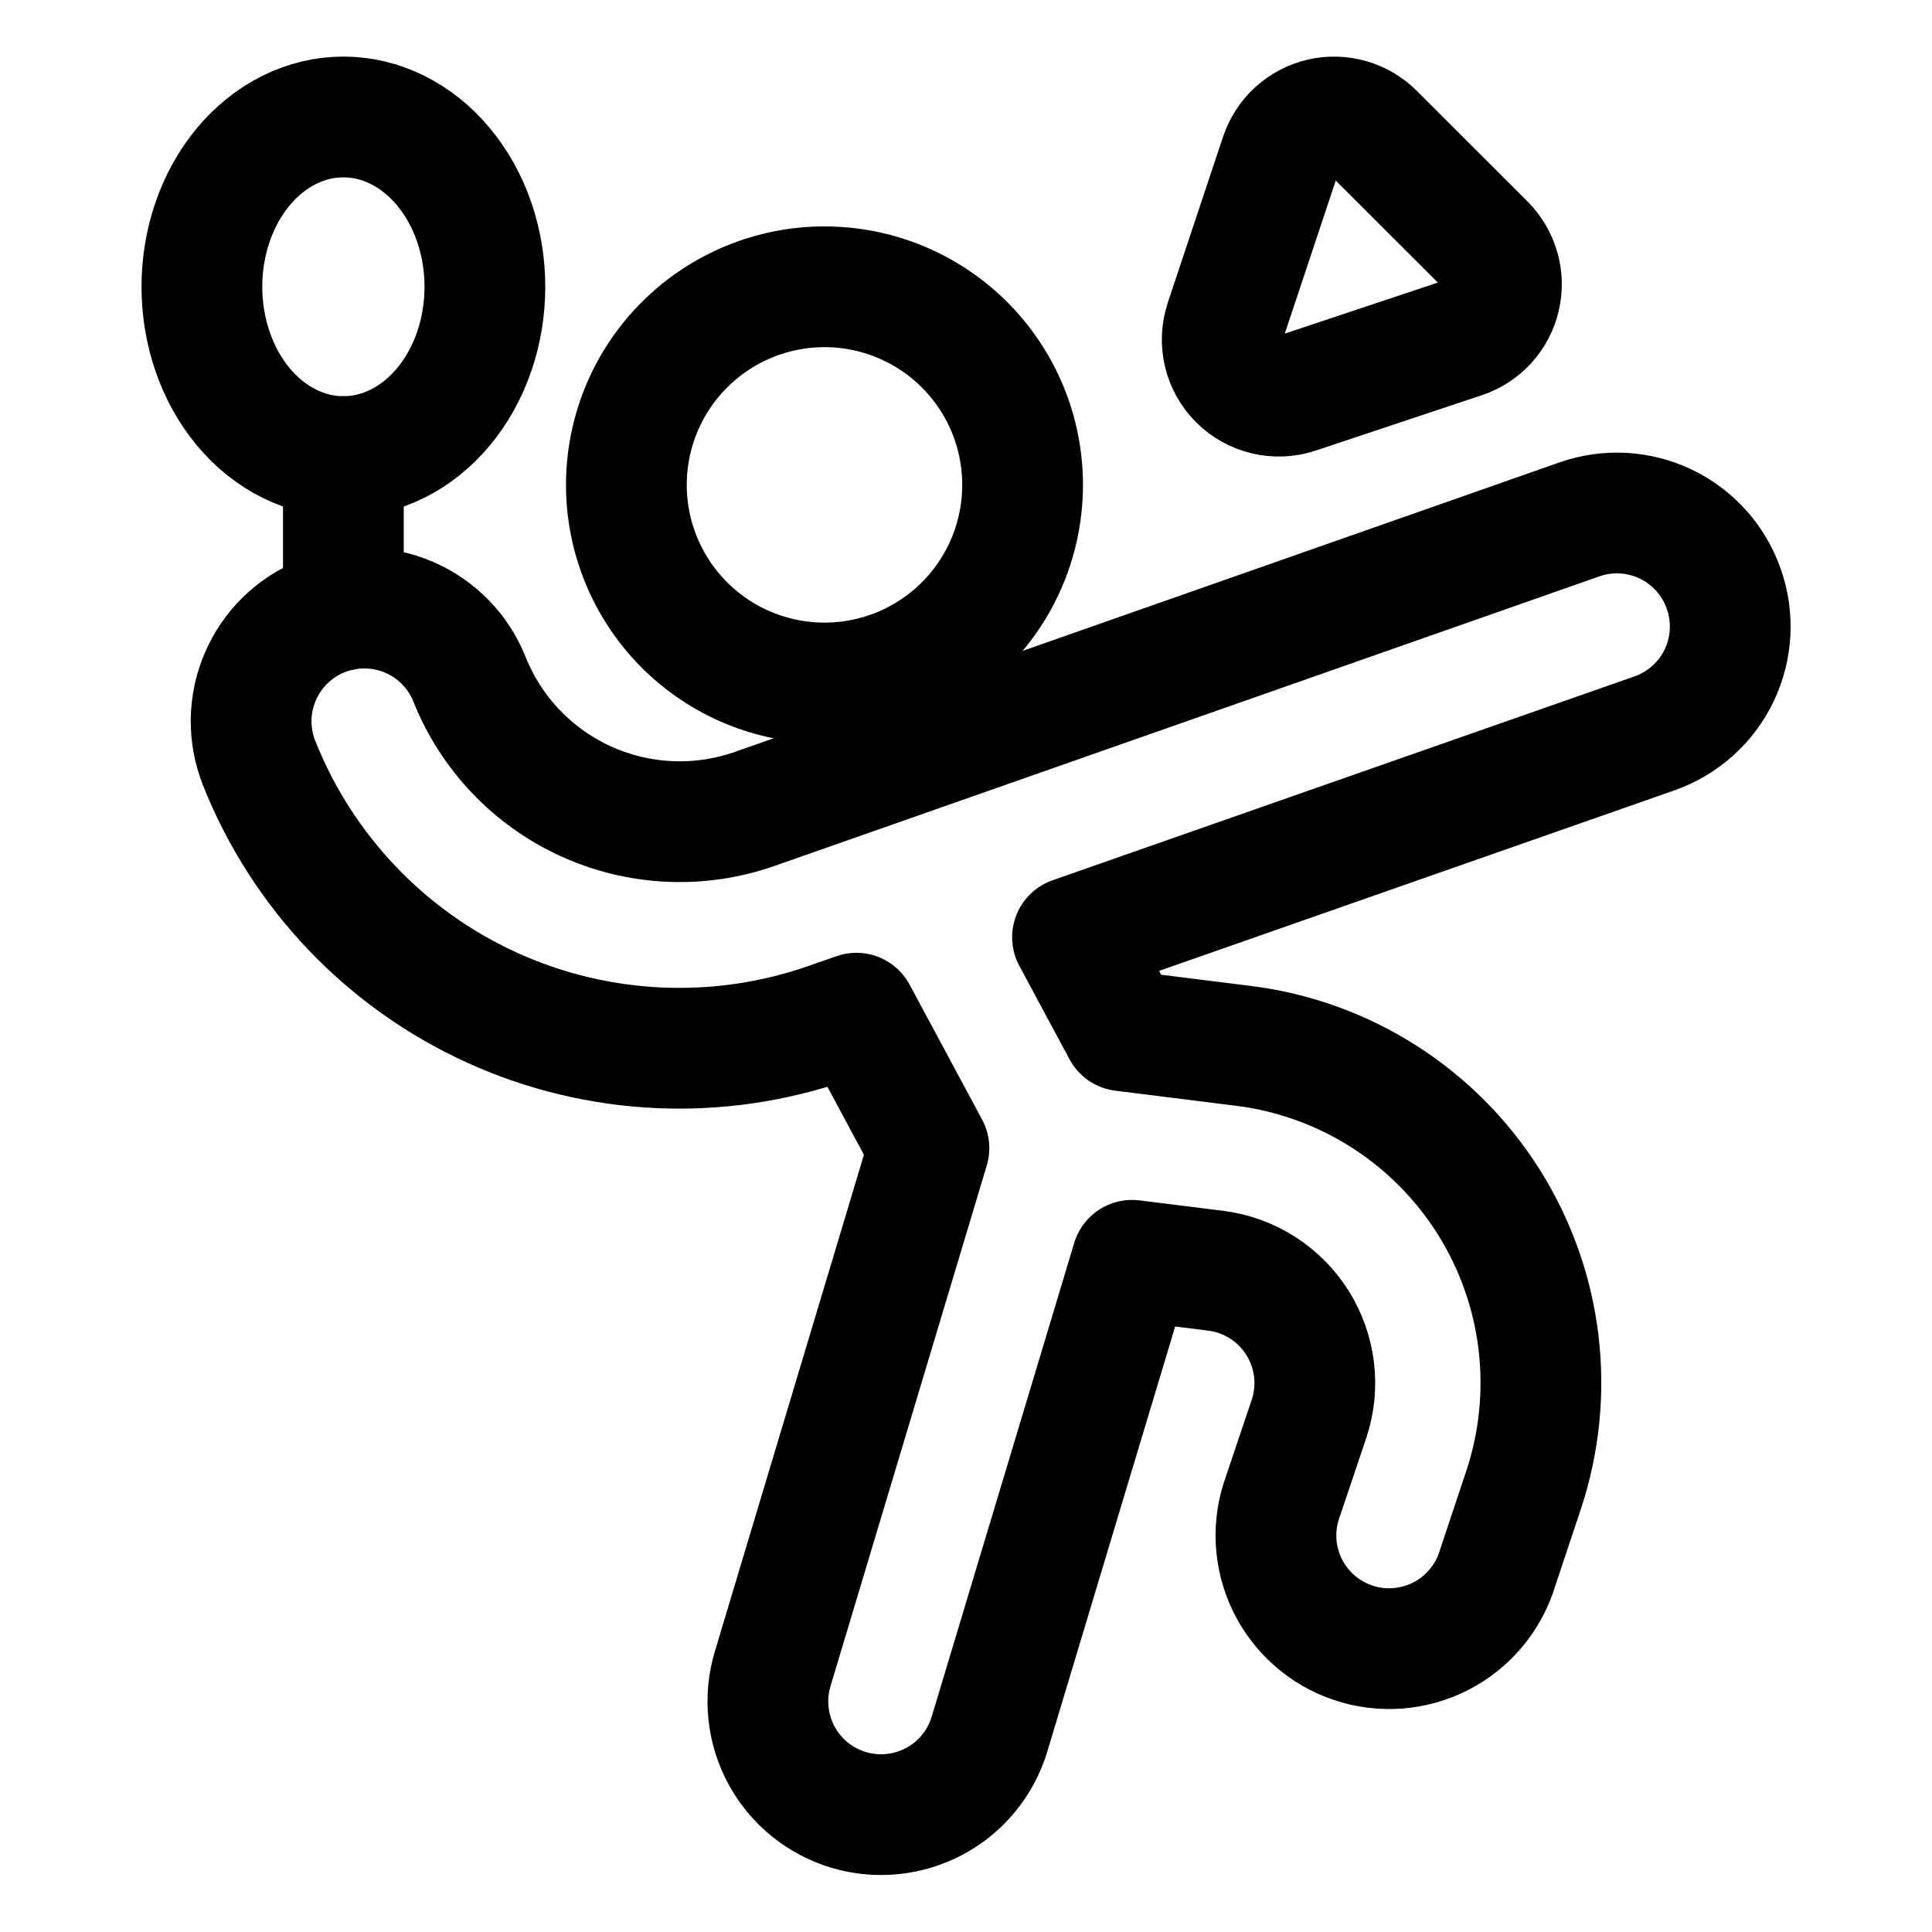
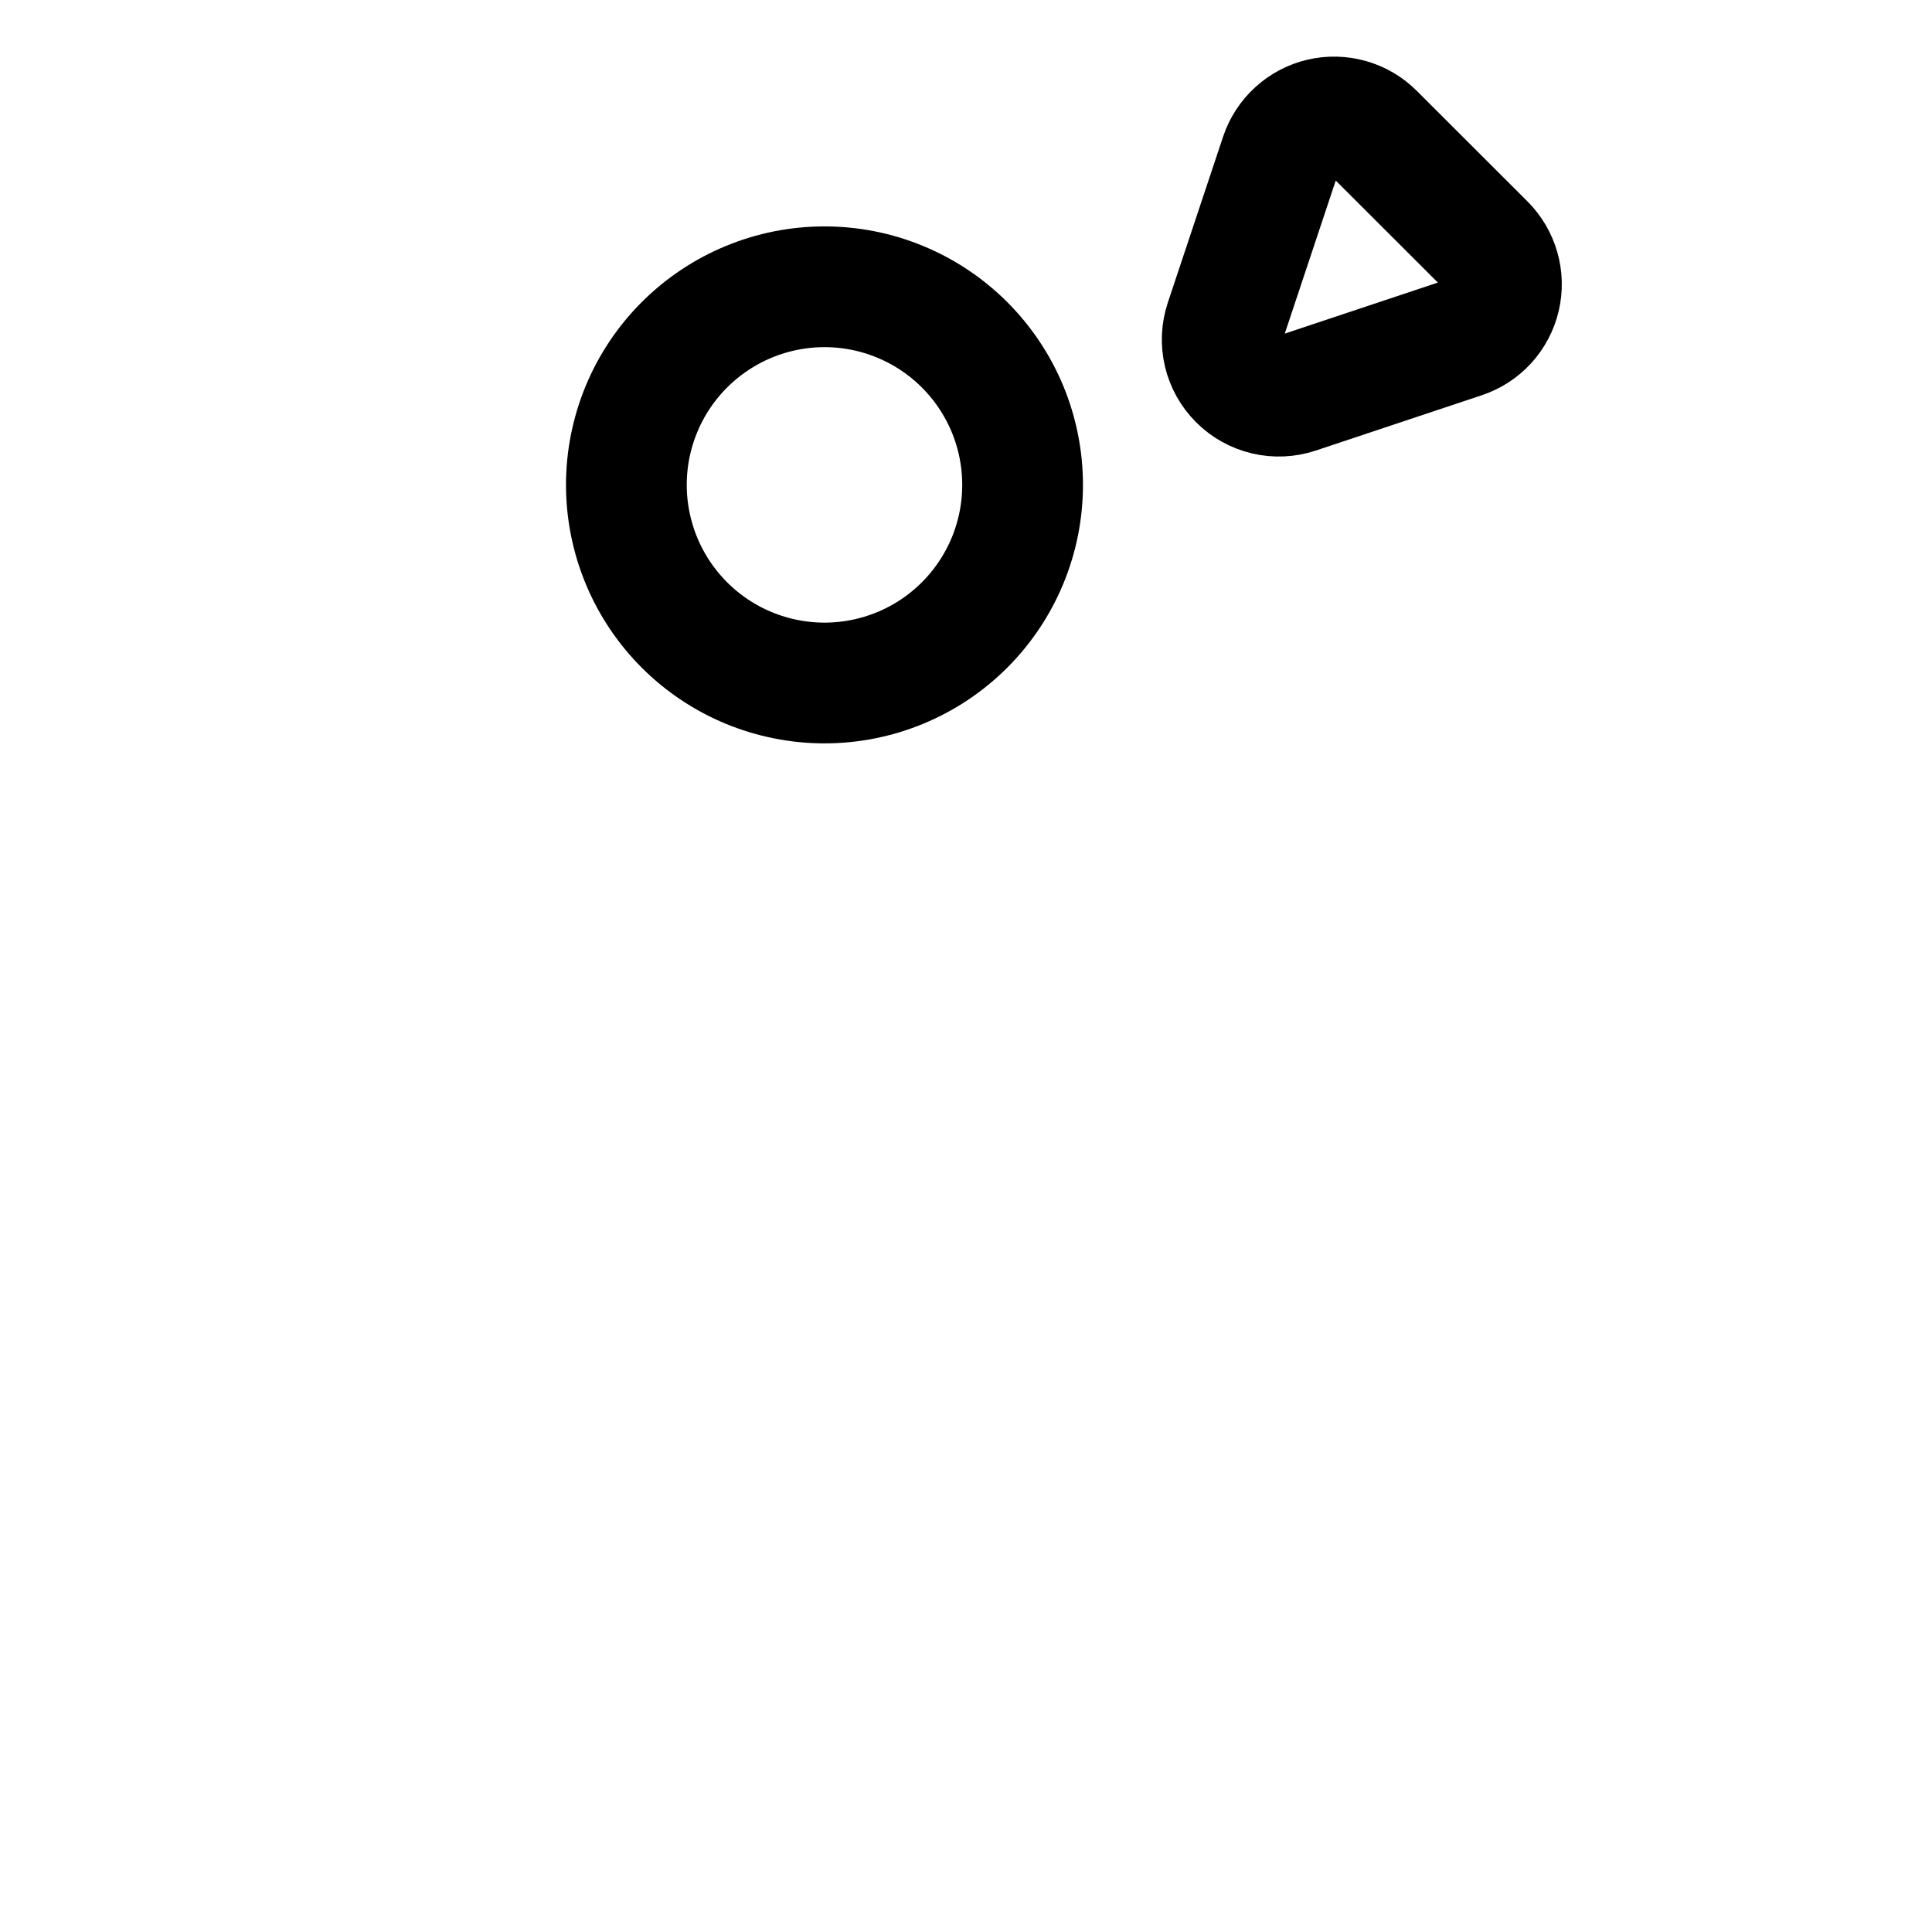
<svg xmlns="http://www.w3.org/2000/svg" width="48" height="48" viewBox="0 0 48 48" fill="none">
  <path d="M15.562 12.047C15.562 12.693 15.69 13.333 15.937 13.93C16.184 14.527 16.547 15.07 17.004 15.527C17.461 15.984 18.004 16.347 18.601 16.594C19.198 16.841 19.838 16.969 20.484 16.969C21.131 16.969 21.771 16.841 22.368 16.594C22.965 16.347 23.508 15.984 23.965 15.527C24.422 15.07 24.784 14.527 25.032 13.93C25.279 13.333 25.406 12.693 25.406 12.047C25.406 11.4 25.279 10.761 25.032 10.163C24.784 9.566 24.422 9.024 23.965 8.567C23.508 8.11 22.965 7.747 22.368 7.5C21.771 7.252 21.131 7.125 20.484 7.125C19.838 7.125 19.198 7.252 18.601 7.5C18.004 7.747 17.461 8.11 17.004 8.567C16.547 9.024 16.184 9.566 15.937 10.163C15.69 10.761 15.562 11.4 15.562 12.047Z" stroke="black" stroke-width="3" stroke-linecap="round" stroke-linejoin="round" />
-   <path d="M42.825 14.625C42.578 13.921 42.061 13.345 41.389 13.022C40.717 12.699 39.944 12.657 39.24 12.904L18.737 20.102C17.369 20.578 15.871 20.508 14.553 19.907C13.236 19.306 12.201 18.22 11.664 16.875C11.527 16.532 11.324 16.219 11.066 15.955C10.807 15.691 10.5 15.48 10.16 15.334C9.821 15.189 9.456 15.112 9.086 15.107C8.717 15.103 8.35 15.171 8.007 15.308C7.664 15.446 7.352 15.649 7.087 15.907C6.823 16.165 6.612 16.473 6.467 16.813C6.321 17.152 6.244 17.517 6.239 17.887C6.235 18.256 6.303 18.623 6.441 18.966C7.513 21.658 9.583 23.832 12.22 25.033C14.857 26.234 17.857 26.37 20.591 25.412L21.277 25.172L23.079 28.526L19.196 41.464C19.09 41.818 19.055 42.189 19.092 42.556C19.129 42.924 19.239 43.281 19.414 43.606C19.589 43.931 19.826 44.219 20.113 44.452C20.399 44.685 20.729 44.86 21.082 44.966C21.345 45.044 21.617 45.084 21.891 45.084C22.496 45.084 23.084 44.889 23.57 44.529C24.055 44.167 24.411 43.659 24.585 43.08L28.125 31.312L30.206 31.571C30.619 31.623 31.014 31.766 31.365 31.99C31.715 32.213 32.012 32.511 32.234 32.863C32.455 33.215 32.596 33.612 32.646 34.024C32.696 34.437 32.653 34.856 32.522 35.25L31.875 37.172C31.744 37.525 31.686 37.901 31.703 38.278C31.721 38.654 31.814 39.024 31.977 39.364C32.14 39.703 32.369 40.007 32.652 40.256C32.934 40.506 33.264 40.696 33.622 40.815C33.979 40.935 34.357 40.981 34.733 40.952C35.109 40.922 35.475 40.817 35.809 40.644C36.144 40.47 36.44 40.231 36.68 39.94C36.92 39.65 37.1 39.314 37.208 38.953L37.851 37.024C38.245 35.84 38.372 34.583 38.223 33.343C38.073 32.104 37.65 30.914 36.985 29.858C36.319 28.802 35.428 27.907 34.375 27.237C33.322 26.567 32.133 26.139 30.894 25.984L27.894 25.609L26.646 23.286L41.098 18.223C41.449 18.101 41.771 17.911 42.048 17.664C42.325 17.417 42.55 17.118 42.71 16.784C42.871 16.449 42.964 16.086 42.983 15.716C43.003 15.345 42.949 14.975 42.825 14.625Z" stroke="black" stroke-width="3" stroke-linecap="round" stroke-linejoin="round" />
-   <path d="M5.016 7.125C5.016 8.244 5.386 9.317 6.045 10.108C6.705 10.899 7.599 11.344 8.531 11.344C9.464 11.344 10.358 10.899 11.017 10.108C11.677 9.317 12.047 8.244 12.047 7.125C12.047 6.006 11.677 4.933 11.017 4.142C10.358 3.351 9.464 2.906 8.531 2.906C7.599 2.906 6.705 3.351 6.045 4.142C5.386 4.933 5.016 6.006 5.016 7.125Z" stroke="black" stroke-width="3" stroke-linecap="round" stroke-linejoin="round" />
-   <path d="M8.531 11.344V15.156" stroke="black" stroke-width="3" stroke-linecap="round" stroke-linejoin="round" />
  <path d="M34.14 3.319C33.971 3.149 33.761 3.026 33.53 2.96C33.299 2.895 33.056 2.889 32.823 2.944C32.589 2.999 32.374 3.113 32.197 3.275C32.02 3.436 31.887 3.641 31.811 3.868L30.437 7.993C30.355 8.241 30.343 8.507 30.403 8.761C30.463 9.015 30.593 9.247 30.778 9.431C30.962 9.616 31.195 9.745 31.449 9.805C31.703 9.865 31.969 9.853 32.216 9.771L36.341 8.396C36.569 8.32 36.773 8.188 36.935 8.011C37.096 7.834 37.21 7.618 37.265 7.385C37.32 7.152 37.315 6.908 37.249 6.678C37.184 6.447 37.06 6.237 36.891 6.067L34.14 3.319Z" stroke="black" stroke-width="3" stroke-linecap="round" stroke-linejoin="round" />
</svg>